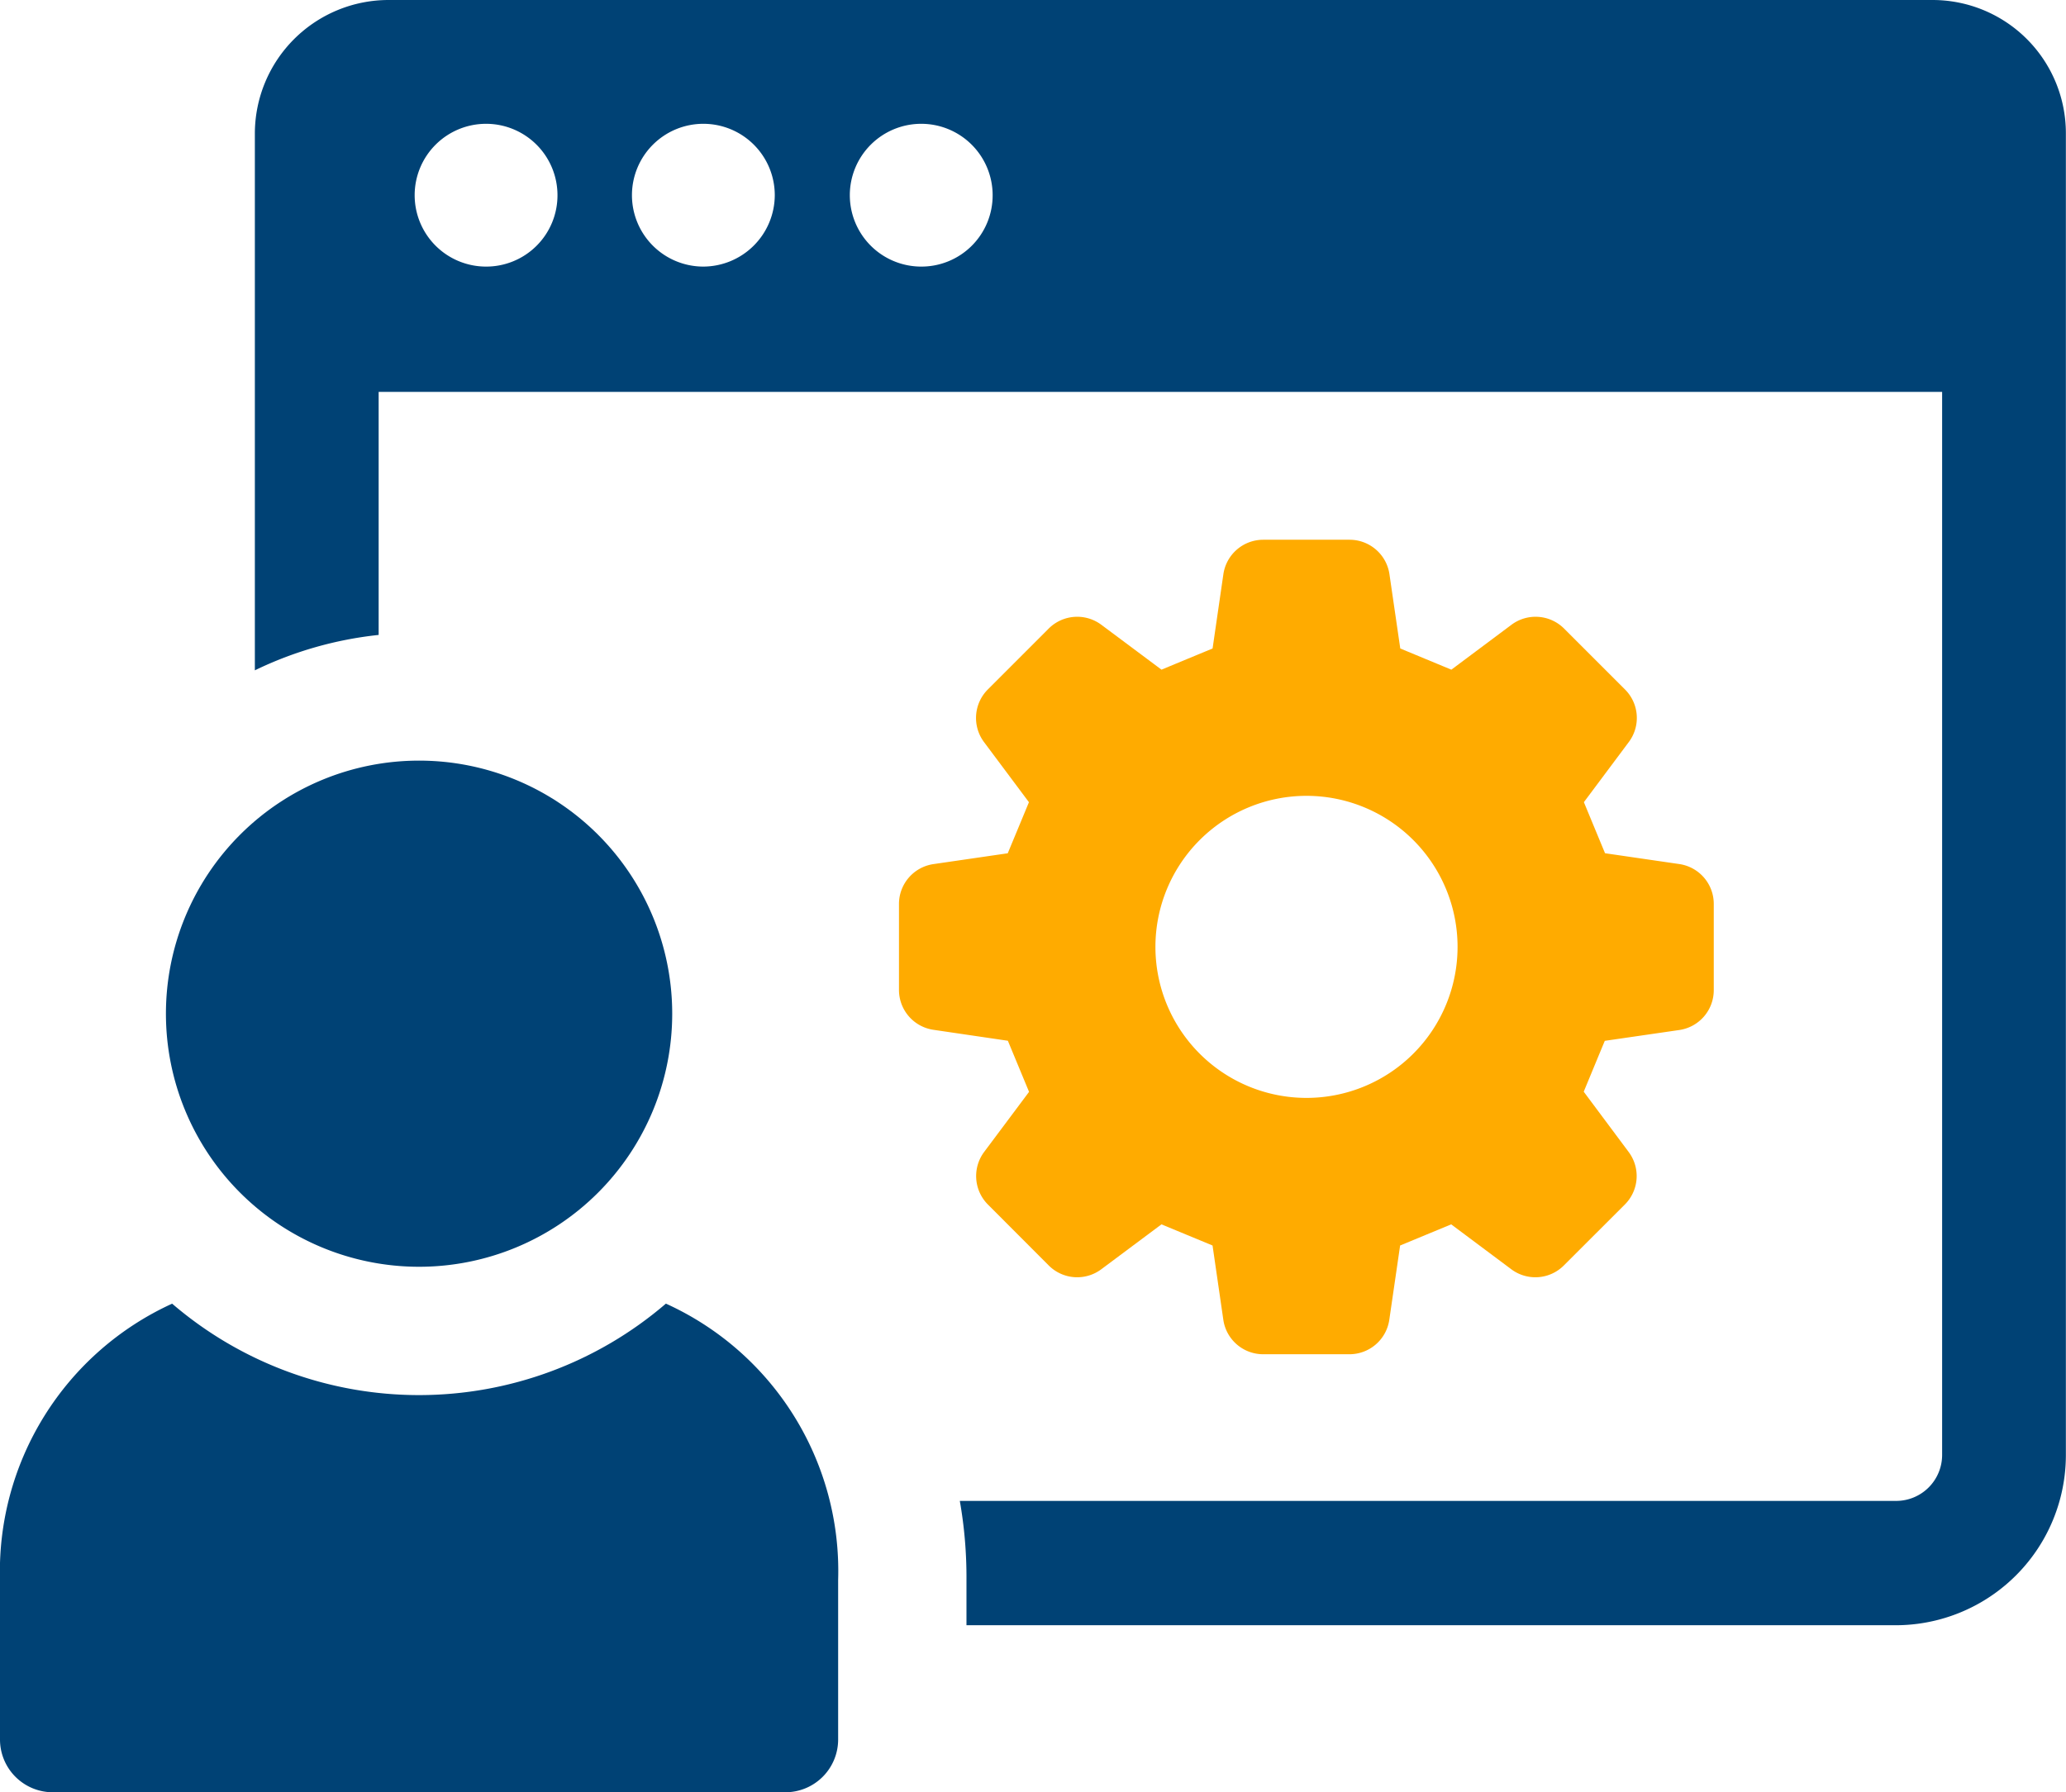
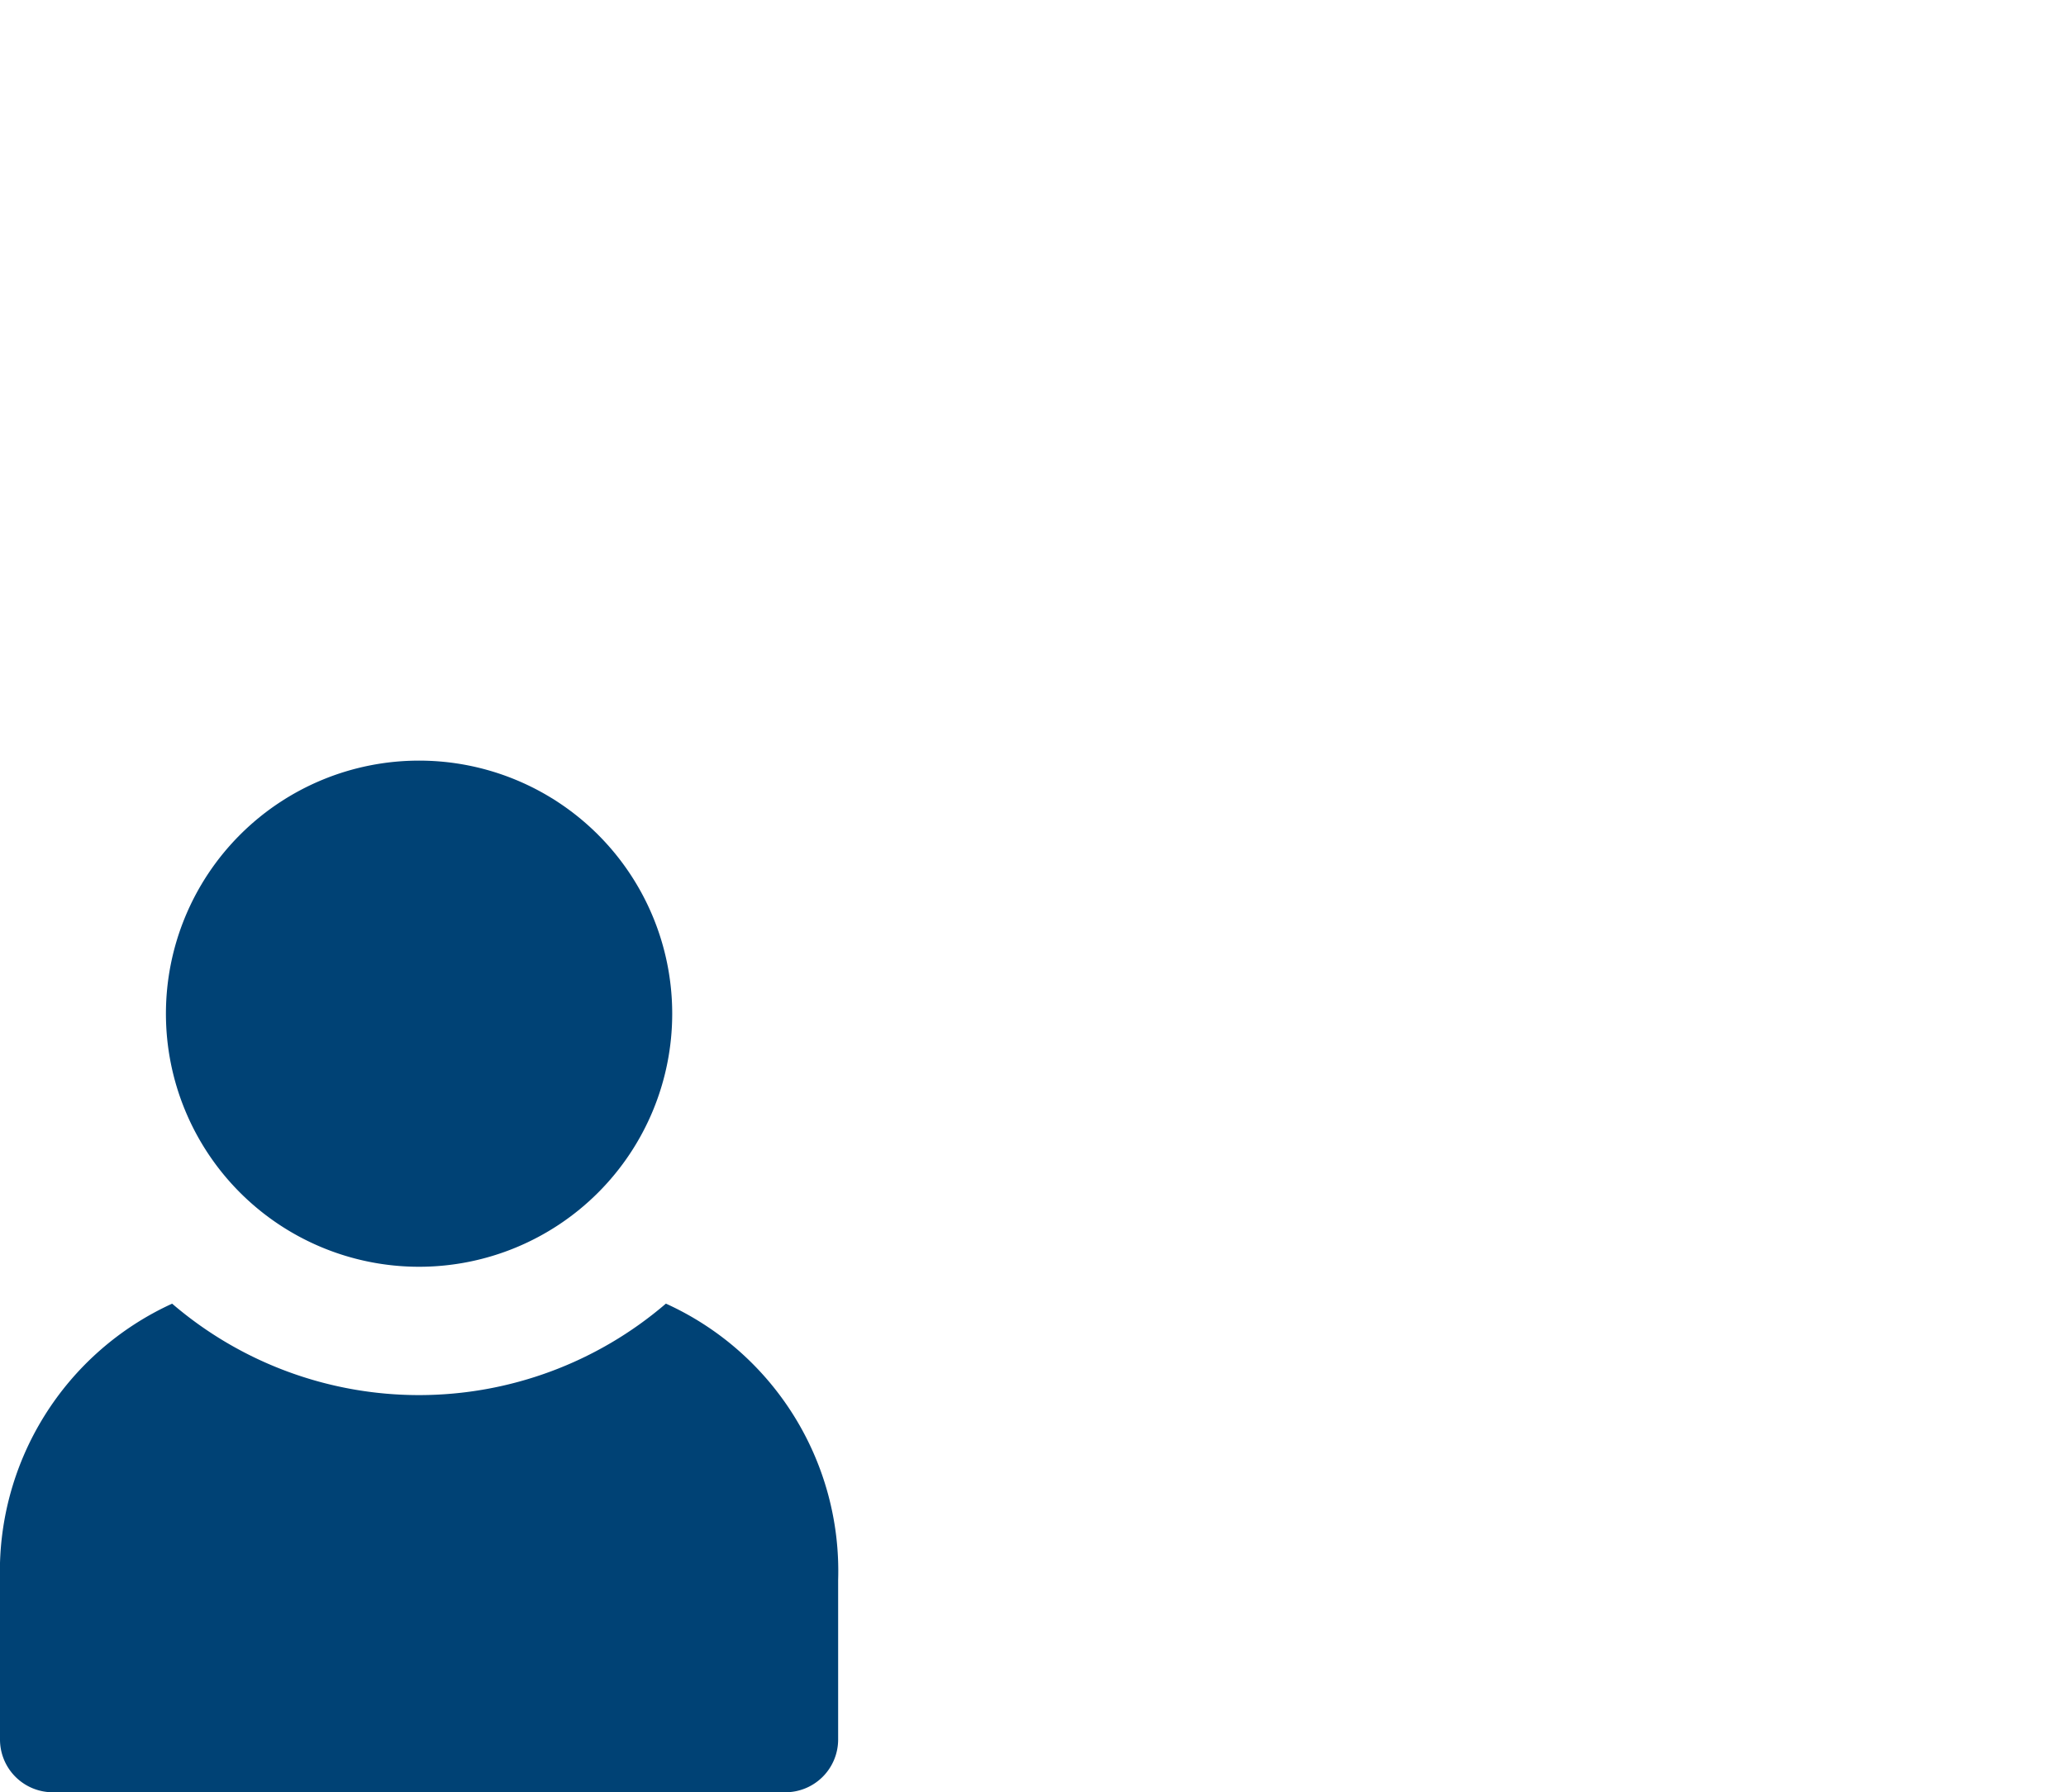
<svg xmlns="http://www.w3.org/2000/svg" width="50.601" height="43.906" viewBox="0 0 50.601 43.906">
  <defs>
    <clipPath id="clip-path">
      <rect id="Rectangle_3440" data-name="Rectangle 3440" width="50.601" height="43.906" fill="none" />
    </clipPath>
  </defs>
  <g id="icon_CSM" transform="translate(0 0)">
    <g id="Group_736" data-name="Group 736" transform="translate(0 -0.001)" clip-path="url(#clip-path)">
-       <path id="Path_1053" data-name="Path 1053" d="M22.1,23.945l.519,1.252-1.1,1.472a.988.988,0,0,0,.092,1.288L23.1,29.449a.985.985,0,0,0,1.288.094l1.474-1.1,1.251.518.264,1.82a.986.986,0,0,0,.977.844h2.112a.986.986,0,0,0,.976-.844l.265-1.82c.552-.229.7-.29,1.251-.518l1.472,1.1a.985.985,0,0,0,1.288-.094l1.493-1.492a.985.985,0,0,0,.093-1.288l-1.1-1.476c.228-.55.289-.7.516-1.246l1.824-.265a.986.986,0,0,0,.845-.977V20.592a.986.986,0,0,0-.845-.976l-1.818-.265c-.229-.552-.29-.7-.518-1.251l1.1-1.473a.985.985,0,0,0-.093-1.288l-1.493-1.493a.988.988,0,0,0-1.288-.092l-1.472,1.1-1.251-.519-.265-1.818a.987.987,0,0,0-.976-.846H28.355a.987.987,0,0,0-.977.846l-.264,1.818c-.552.229-.7.289-1.251.519l-1.474-1.1a.988.988,0,0,0-1.288.092L21.608,15.34a.988.988,0,0,0-.092,1.288l1.1,1.473c-.229.553-.29.7-.519,1.251l-1.818.265a.987.987,0,0,0-.846.976V22.7a.987.987,0,0,0,.846.977Zm7.314-6a3.7,3.7,0,1,1-3.7,3.7,3.7,3.7,0,0,1,3.7-3.7" transform="translate(2.585 1.553)" fill="#ffab00" />
-       <path id="Path_1054" data-name="Path 1054" d="M46.6,0H8.794A3.276,3.276,0,0,0,5.509,3.271V16.422a9.142,9.142,0,0,1,3.032-.867V9.6H46.834V35.638A1.126,1.126,0,0,1,45.7,36.77H22.775a10.794,10.794,0,0,1,.163,1.939v1.107H45.7a4.171,4.171,0,0,0,4.165-4.177V3.271A3.265,3.265,0,0,0,46.6,0M11.16,6.531a1.749,1.749,0,1,1,1.761-1.748A1.745,1.745,0,0,1,11.16,6.531m5.334,0a1.749,1.749,0,1,1,1.749-1.748,1.756,1.756,0,0,1-1.749,1.748m5.323,0a1.749,1.749,0,1,1,1.762-1.748,1.744,1.744,0,0,1-1.762,1.748" transform="translate(0.733 0.001)" fill="#004275" />
      <path id="Path_1055" data-name="Path 1055" d="M16.308,28.189a9.28,9.28,0,0,1-12.092,0A7.214,7.214,0,0,0,0,34.959v3.9a1.293,1.293,0,0,0,1.3,1.3H19.228a1.293,1.293,0,0,0,1.3-1.3v-3.9a7.193,7.193,0,0,0-4.216-6.77" transform="translate(0 3.75)" fill="#004275" />
      <path id="Path_1056" data-name="Path 1056" d="M9.786,28.846a6.2,6.2,0,1,0-6.2-6.2,6.2,6.2,0,0,0,6.2,6.2" transform="translate(0.478 2.189)" fill="#004275" />
    </g>
  </g>
</svg>